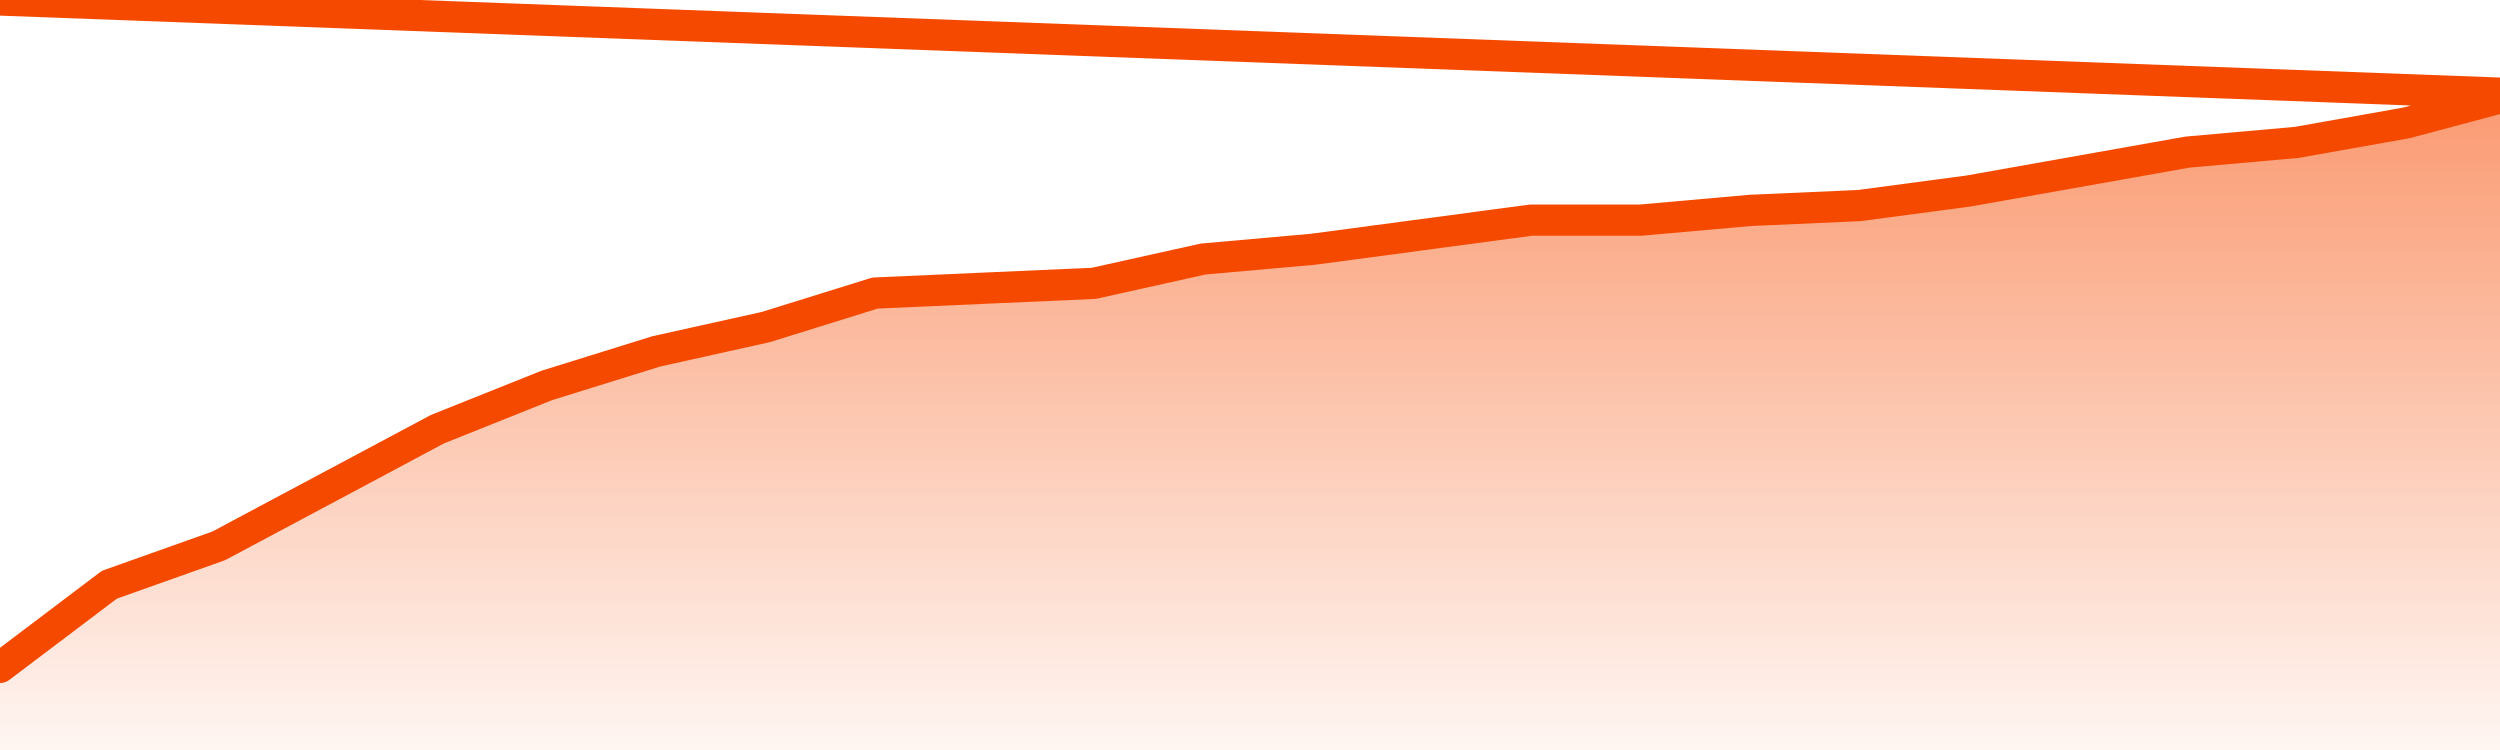
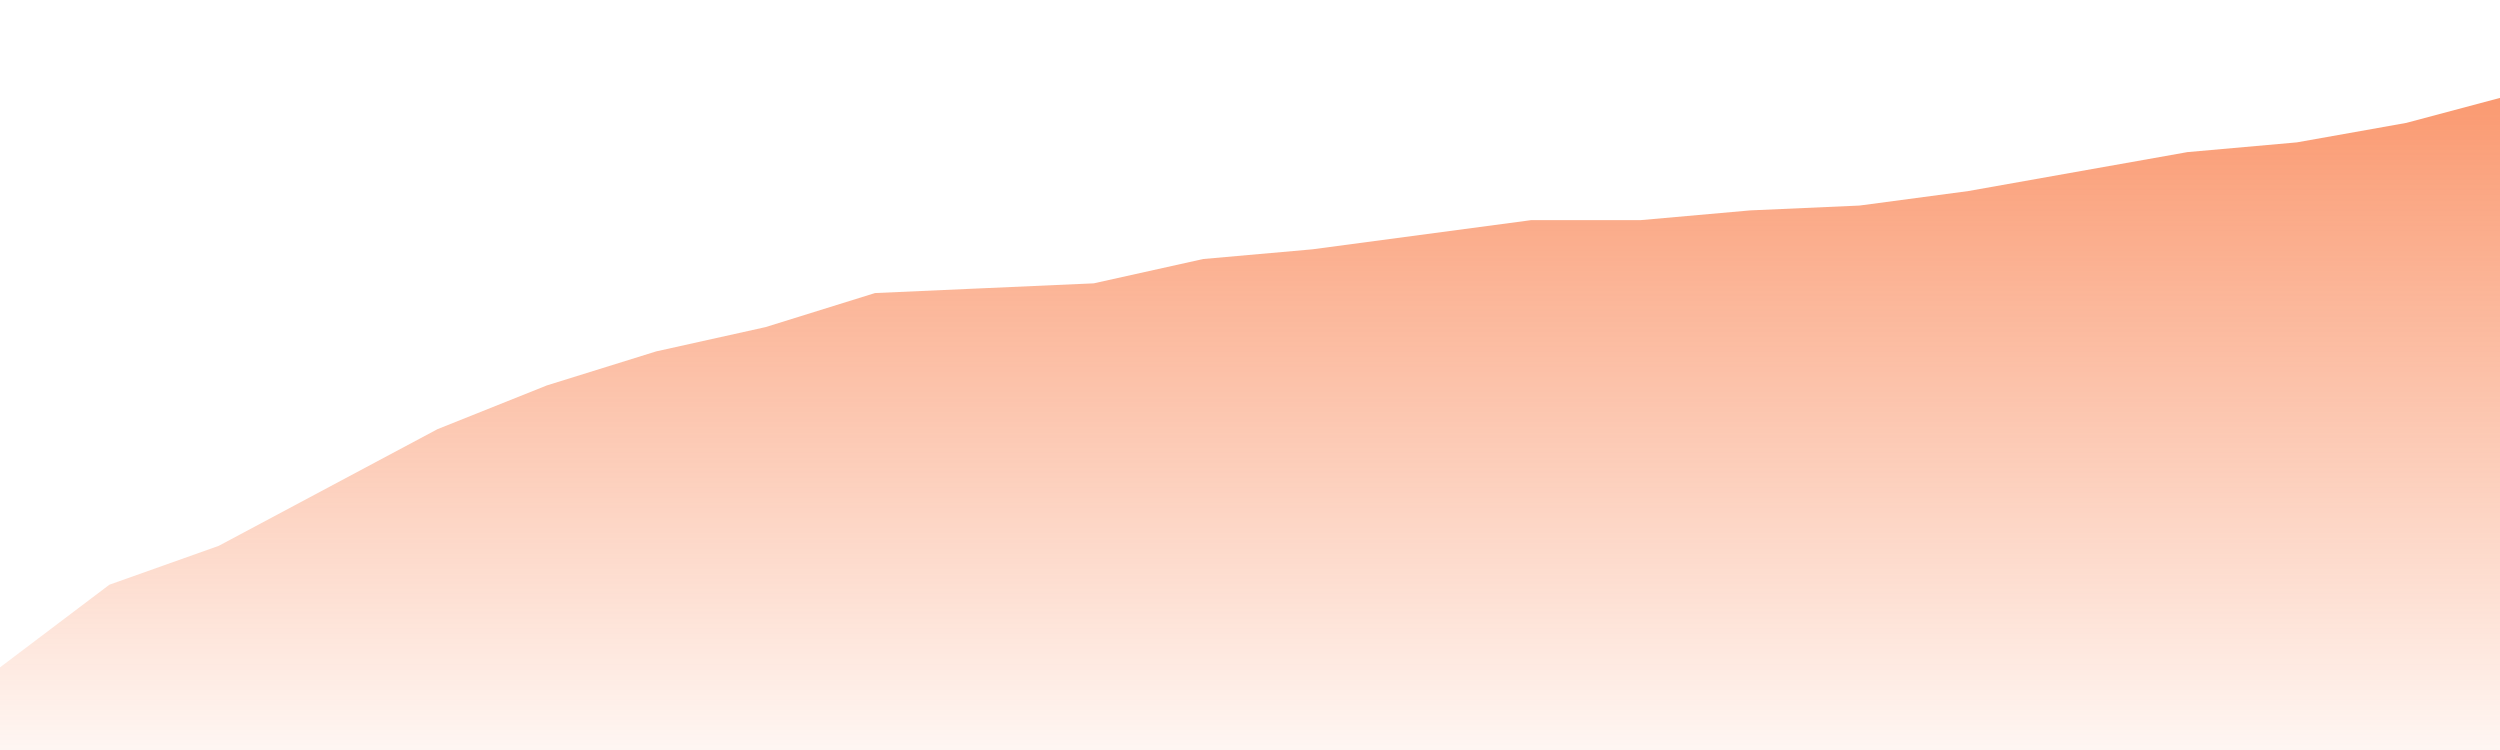
<svg xmlns="http://www.w3.org/2000/svg" version="1.1" width="80" height="24" viewBox="0 0 80 24">
  <defs>
    <linearGradient x1=".5" x2=".5" y2="1" id="gradient">
      <stop offset="0" stop-color="#F64900" />
      <stop offset="1" stop-color="#f64900" stop-opacity="0" />
    </linearGradient>
  </defs>
  <path fill="url(#gradient)" fill-opacity="0.56" stroke="none" d="M 0,26 0.0,21.356 3.5,18.711 7.0,17.467 10.5,15.6 14.0,13.733 17.5,12.333 21.0,11.244 24.5,10.467 28.0,9.378 31.5,9.222 35.0,9.067 38.5,8.289 42.0,7.978 45.5,7.511 49.0,7.044 52.5,7.044 56.0,6.733 59.5,6.578 63.0,6.111 66.5,5.489 70.0,4.867 73.5,4.556 77.0,3.933 80.5,3.0 82,26 Z" />
-   <path fill="none" stroke="#F64900" stroke-width="1" stroke-linejoin="round" stroke-linecap="round" d="M 0.0,21.356 3.5,18.711 7.0,17.467 10.5,15.6 14.0,13.733 17.5,12.333 21.0,11.244 24.5,10.467 28.0,9.378 31.5,9.222 35.0,9.067 38.5,8.289 42.0,7.978 45.5,7.511 49.0,7.044 52.5,7.044 56.0,6.733 59.5,6.578 63.0,6.111 66.5,5.489 70.0,4.867 73.5,4.556 77.0,3.933 80.5,3.0.join(' ') }" />
</svg>